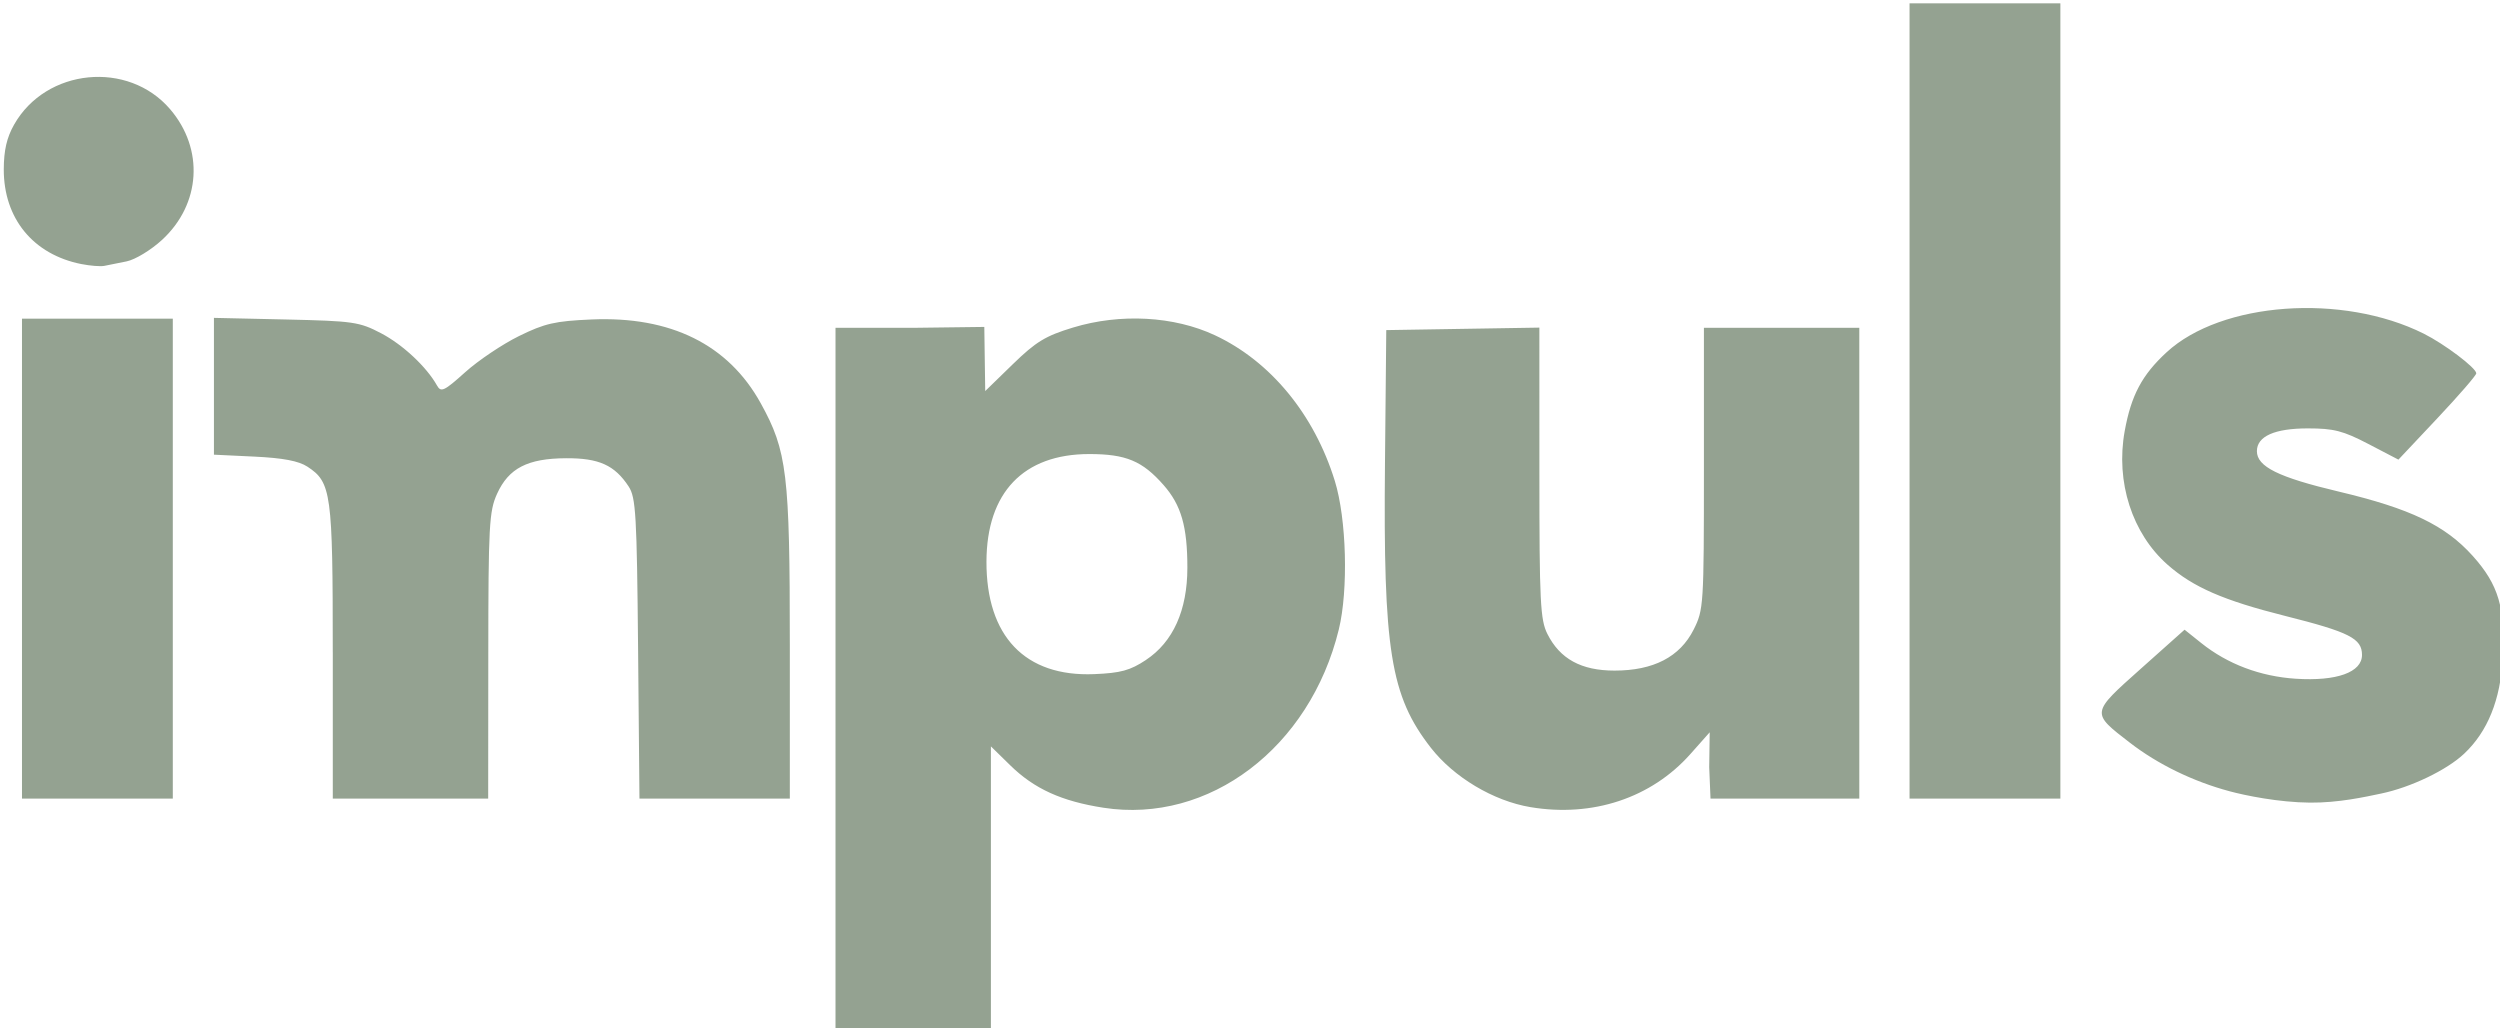
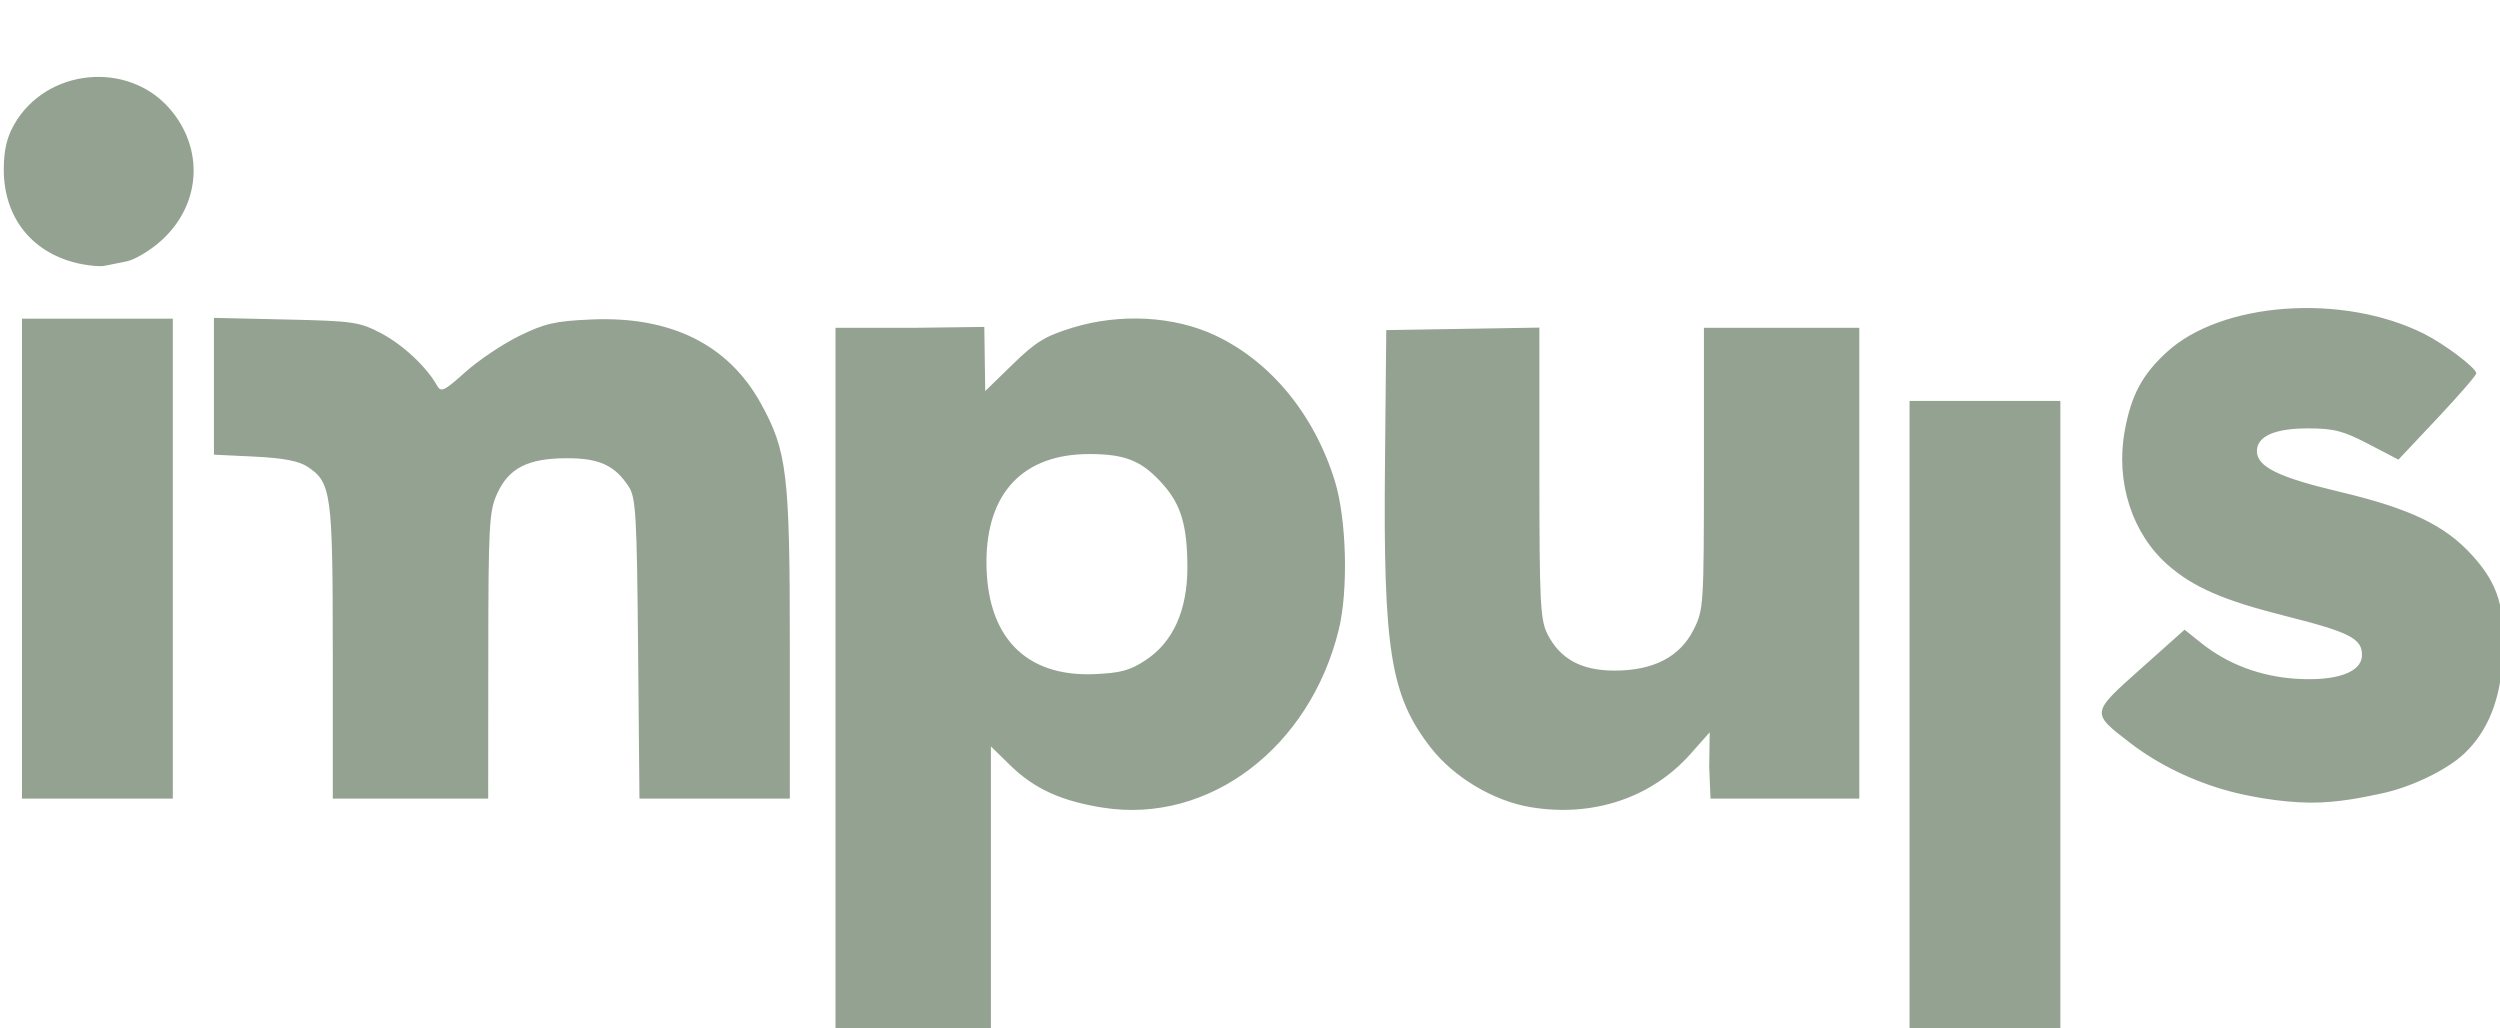
<svg xmlns="http://www.w3.org/2000/svg" id="svg3350" height="67.5" viewBox="0 0 164.1 67.5" width="164.1" version="1.1">
-   <path id="path3360" d="m54.843 44.618v-23.1h5.118l4.649-0.059 0.03 2.134 0.03 2.075 1.807-1.758c1.524-1.482 2.144-1.86 3.958-2.411 3.105-0.943 6.625-0.752 9.313 0.507 3.651 1.709 6.518 5.192 7.87 9.561 0.771 2.492 0.896 7.151 0.262 9.75-1.893 7.758-8.519 12.778-15.448 11.703-2.748-0.426-4.544-1.243-6.114-2.78l-1.275-1.248v9.363 9.363h-5.1-5.1zm20.375-1.298c1.785-1.181 2.719-3.26 2.721-6.052 0.002-2.7-0.403-4.11-1.556-5.423-1.397-1.591-2.478-2.042-4.889-2.041-4.316 0.002-6.728 2.525-6.743 7.052-0.016 4.909 2.538 7.58 7.071 7.394 1.739-0.072 2.359-0.241 3.398-0.929zm25.24 9.66c-2.428-0.407-5.028-1.958-6.541-3.902-2.646-3.4-3.127-6.387-3.007-18.71l0.084-8.7 5.025-0.082 5.025-0.082 0.001 9.532c0 8.476 0.059 9.648 0.525 10.576 0.825 1.641 2.225 2.406 4.405 2.406 2.558 0 4.291-0.897 5.194-2.689 0.656-1.302 0.675-1.593 0.675-10.575l-0-9.236h5.1 5.1v15.45 15.45h-5.118-4.649l-0.085-2.058 0.032-2.292-1.27 1.43c-2.562 2.885-6.421 4.165-10.496 3.482zm-99.015-16.312v-15.75h4.95 4.95v15.75 15.75h-4.95-4.95zm20.4 6.14c0-10.462-0.094-11.148-1.663-12.176-0.573-0.375-1.6-0.57-3.475-0.66l-2.662-0.127v-4.49-4.49l4.725 0.106c4.432 0.1 4.82 0.156 6.252 0.907 1.423 0.746 2.981 2.203 3.666 3.428 0.261 0.466 0.466 0.369 1.851-0.876 0.856-0.77 2.443-1.836 3.526-2.369 1.69-0.832 2.364-0.987 4.756-1.091 5.204-0.228 8.984 1.642 11.115 5.498 1.731 3.132 1.91 4.622 1.91 15.884v10.066h-4.935-4.935l-0.09-9.839c-0.081-8.8-0.146-9.924-0.619-10.646-0.919-1.401-1.949-1.866-4.108-1.855-2.526 0.013-3.766 0.652-4.53 2.335-0.52 1.146-0.57 2.069-0.576 10.63l-0.007 9.375h-5.1-5.1v-9.61zm103.5-16.49v-26.1h4.95 4.95v26.1 26.1h-4.95-4.95zm21 25.618c-2.388-0.641-4.697-1.765-6.529-3.178-2.573-1.985-2.581-1.927 0.706-4.86l2.875-2.565 1.099 0.879c1.722 1.378 3.871 2.189 6.2 2.34 2.688 0.174 4.348-0.422 4.348-1.561 0-1.083-0.826-1.501-5.062-2.566-4.024-1.012-6.017-1.879-7.688-3.346-2.34-2.054-3.432-5.447-2.827-8.782 0.427-2.353 1.135-3.685 2.752-5.175 3.593-3.312 11.539-3.887 16.876-1.222 1.372 0.685 3.45 2.255 3.45 2.606 0 0.13-1.15 1.457-2.555 2.95l-2.555 2.714-1.967-1.025c-1.668-0.869-2.272-1.025-3.978-1.025-2.184 0-3.345 0.519-3.345 1.495 0 1.016 1.415 1.715 5.373 2.653 4.703 1.116 6.985 2.211 8.79 4.218 1.703 1.894 2.157 3.433 1.976 6.705-0.152 2.75-0.989 4.826-2.536 6.283-1.143 1.077-3.498 2.208-5.443 2.614-1.069 0.224-2.81 0.614-4.678 0.597-2.056-0.018-4.241-0.468-5.282-0.748zm-141-34.602c-3.168-0.629-5.104-2.995-5.095-6.226 0.004-1.243 0.197-2.08 0.678-2.928 2.095-3.699 7.485-4.232 10.241-1.012 2.241 2.618 2.019 6.228-0.527 8.575-0.726 0.669-1.765 1.3-2.329 1.414-0.56 0.113-1.22 0.246-1.468 0.295-0.247 0.049-0.922-0.004-1.5-0.119z" fill="#94a291" />
+   <path id="path3360" d="m54.843 44.618v-23.1h5.118l4.649-0.059 0.03 2.134 0.03 2.075 1.807-1.758c1.524-1.482 2.144-1.86 3.958-2.411 3.105-0.943 6.625-0.752 9.313 0.507 3.651 1.709 6.518 5.192 7.87 9.561 0.771 2.492 0.896 7.151 0.262 9.75-1.893 7.758-8.519 12.778-15.448 11.703-2.748-0.426-4.544-1.243-6.114-2.78l-1.275-1.248v9.363 9.363h-5.1-5.1zm20.375-1.298c1.785-1.181 2.719-3.26 2.721-6.052 0.002-2.7-0.403-4.11-1.556-5.423-1.397-1.591-2.478-2.042-4.889-2.041-4.316 0.002-6.728 2.525-6.743 7.052-0.016 4.909 2.538 7.58 7.071 7.394 1.739-0.072 2.359-0.241 3.398-0.929zm25.24 9.66c-2.428-0.407-5.028-1.958-6.541-3.902-2.646-3.4-3.127-6.387-3.007-18.71l0.084-8.7 5.025-0.082 5.025-0.082 0.001 9.532c0 8.476 0.059 9.648 0.525 10.576 0.825 1.641 2.225 2.406 4.405 2.406 2.558 0 4.291-0.897 5.194-2.689 0.656-1.302 0.675-1.593 0.675-10.575l-0-9.236h5.1 5.1v15.45 15.45h-5.118-4.649l-0.085-2.058 0.032-2.292-1.27 1.43c-2.562 2.885-6.421 4.165-10.496 3.482zm-99.015-16.312v-15.75h4.95 4.95v15.75 15.75h-4.95-4.95zm20.4 6.14c0-10.462-0.094-11.148-1.663-12.176-0.573-0.375-1.6-0.57-3.475-0.66l-2.662-0.127v-4.49-4.49l4.725 0.106c4.432 0.1 4.82 0.156 6.252 0.907 1.423 0.746 2.981 2.203 3.666 3.428 0.261 0.466 0.466 0.369 1.851-0.876 0.856-0.77 2.443-1.836 3.526-2.369 1.69-0.832 2.364-0.987 4.756-1.091 5.204-0.228 8.984 1.642 11.115 5.498 1.731 3.132 1.91 4.622 1.91 15.884v10.066h-4.935-4.935l-0.09-9.839c-0.081-8.8-0.146-9.924-0.619-10.646-0.919-1.401-1.949-1.866-4.108-1.855-2.526 0.013-3.766 0.652-4.53 2.335-0.52 1.146-0.57 2.069-0.576 10.63l-0.007 9.375h-5.1-5.1v-9.61zm103.5-16.49h4.95 4.95v26.1 26.1h-4.95-4.95zm21 25.618c-2.388-0.641-4.697-1.765-6.529-3.178-2.573-1.985-2.581-1.927 0.706-4.86l2.875-2.565 1.099 0.879c1.722 1.378 3.871 2.189 6.2 2.34 2.688 0.174 4.348-0.422 4.348-1.561 0-1.083-0.826-1.501-5.062-2.566-4.024-1.012-6.017-1.879-7.688-3.346-2.34-2.054-3.432-5.447-2.827-8.782 0.427-2.353 1.135-3.685 2.752-5.175 3.593-3.312 11.539-3.887 16.876-1.222 1.372 0.685 3.45 2.255 3.45 2.606 0 0.13-1.15 1.457-2.555 2.95l-2.555 2.714-1.967-1.025c-1.668-0.869-2.272-1.025-3.978-1.025-2.184 0-3.345 0.519-3.345 1.495 0 1.016 1.415 1.715 5.373 2.653 4.703 1.116 6.985 2.211 8.79 4.218 1.703 1.894 2.157 3.433 1.976 6.705-0.152 2.75-0.989 4.826-2.536 6.283-1.143 1.077-3.498 2.208-5.443 2.614-1.069 0.224-2.81 0.614-4.678 0.597-2.056-0.018-4.241-0.468-5.282-0.748zm-141-34.602c-3.168-0.629-5.104-2.995-5.095-6.226 0.004-1.243 0.197-2.08 0.678-2.928 2.095-3.699 7.485-4.232 10.241-1.012 2.241 2.618 2.019 6.228-0.527 8.575-0.726 0.669-1.765 1.3-2.329 1.414-0.56 0.113-1.22 0.246-1.468 0.295-0.247 0.049-0.922-0.004-1.5-0.119z" fill="#94a291" />
</svg>